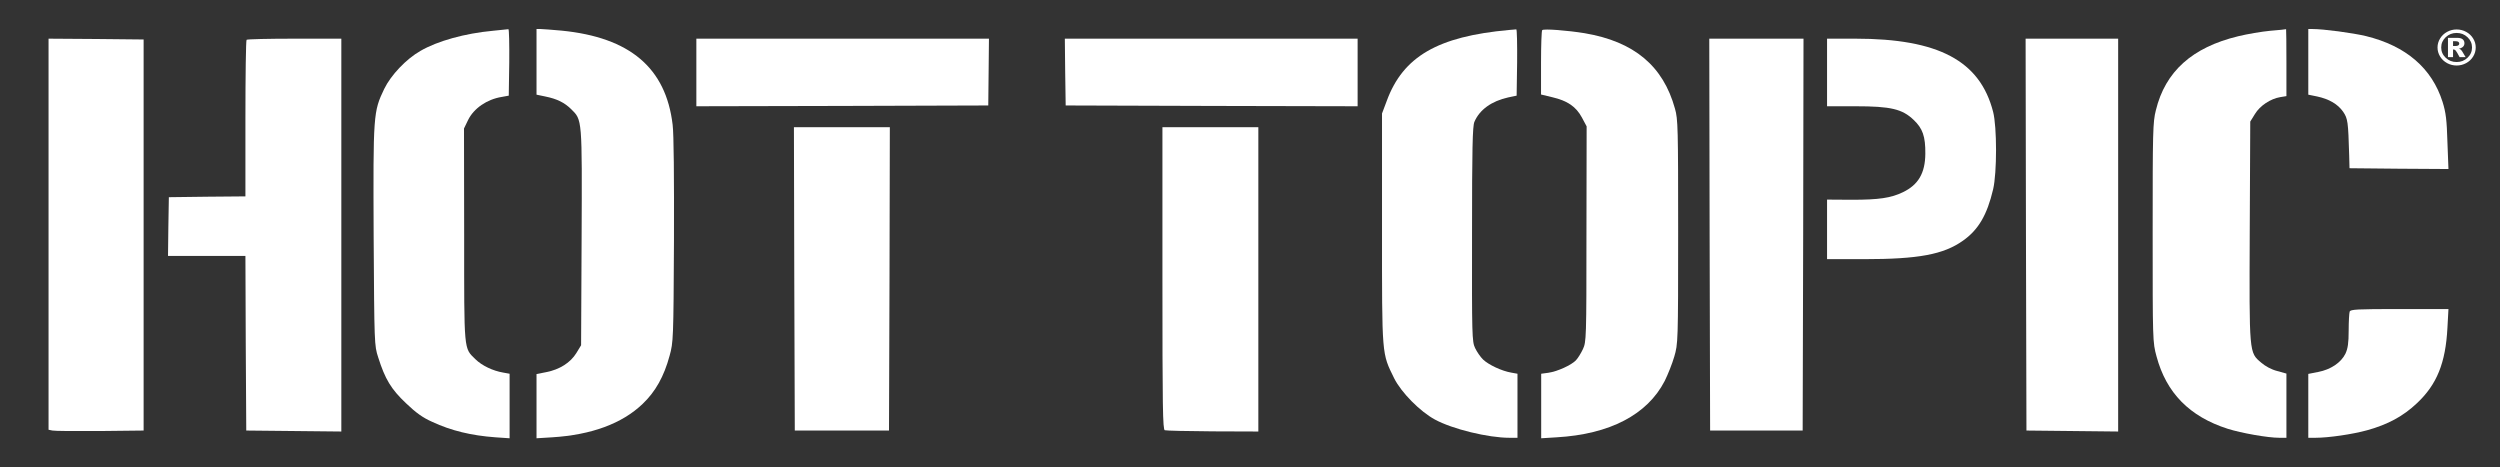
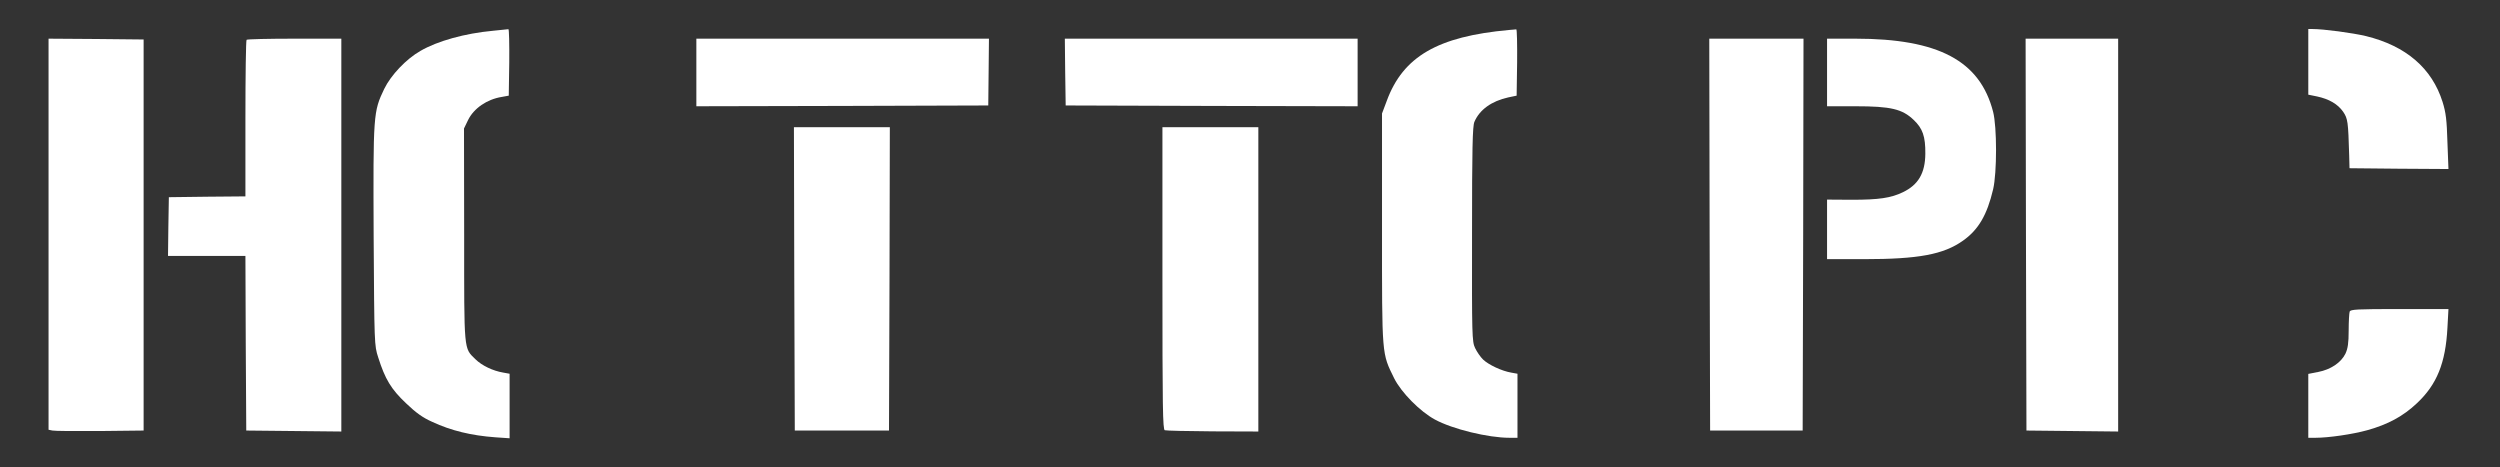
<svg xmlns="http://www.w3.org/2000/svg" width="107" height="20" viewBox="0 0 107 20" fill="none">
  <rect x="0" y="0" width="107" height="20" fill="#333333" stroke="none" />
  <path d="M21.09 1.318C19.902 1.428 18.728 1.752 17.994 2.179C17.389 2.523 16.733 3.212 16.445 3.804C15.977 4.782 15.97 4.879 15.992 10.093C16.021 14.742 16.021 14.784 16.186 15.293C16.482 16.23 16.741 16.657 17.374 17.256C17.806 17.67 18.095 17.876 18.498 18.055C19.312 18.434 20.169 18.641 21.206 18.717L21.811 18.758V17.374V15.996L21.544 15.948C21.09 15.872 20.622 15.645 20.349 15.376C19.845 14.88 19.866 15.107 19.866 10.052L19.859 5.499L20.032 5.141C20.277 4.638 20.838 4.252 21.472 4.149L21.775 4.094L21.796 2.668C21.803 1.883 21.789 1.249 21.76 1.249C21.724 1.256 21.429 1.283 21.09 1.318Z" fill="white" />
-   <path d="M22.963 2.647V4.052L23.33 4.128C23.841 4.231 24.158 4.39 24.446 4.672C24.922 5.141 24.915 5.051 24.893 10.169L24.871 14.777L24.67 15.107C24.418 15.521 23.95 15.817 23.381 15.927L22.963 16.01V17.381V18.758L23.633 18.717C25.311 18.613 26.621 18.131 27.5 17.291C28.054 16.767 28.422 16.106 28.659 15.225C28.818 14.653 28.825 14.529 28.846 10.3C28.854 7.613 28.839 5.726 28.789 5.34C28.501 2.902 26.96 1.6 24.036 1.311C23.633 1.276 23.229 1.242 23.136 1.242H22.963V2.647Z" fill="white" />
  <path d="M64.588 1.283C61.534 1.559 60.05 2.42 59.352 4.321L59.15 4.858V9.783C59.15 15.287 59.136 15.101 59.669 16.189C59.971 16.795 60.778 17.615 61.419 17.959C62.168 18.366 63.694 18.737 64.602 18.737H64.948V17.367V15.996L64.681 15.948C64.278 15.879 63.716 15.617 63.478 15.39C63.363 15.28 63.212 15.059 63.133 14.894C63.003 14.618 62.996 14.384 63.003 10.017C63.003 6.374 63.025 5.389 63.104 5.216C63.327 4.693 63.839 4.328 64.552 4.169L64.912 4.094L64.933 2.668C64.94 1.883 64.926 1.249 64.897 1.256C64.861 1.256 64.724 1.277 64.588 1.283Z" fill="white" />
-   <path d="M66.007 1.29C65.978 1.311 65.956 1.945 65.956 2.688V4.045L66.446 4.163C67.087 4.314 67.454 4.562 67.706 5.03L67.908 5.409L67.9 10.017C67.9 14.501 67.893 14.632 67.749 14.942C67.67 15.114 67.533 15.335 67.447 15.424C67.245 15.631 66.655 15.9 66.266 15.955L65.963 15.996V17.381V18.758L66.626 18.717C68.901 18.586 70.507 17.745 71.249 16.306C71.386 16.03 71.573 15.562 71.66 15.259C71.818 14.715 71.825 14.66 71.825 9.921C71.825 5.478 71.818 5.099 71.689 4.652C71.184 2.819 69.939 1.779 67.821 1.421C67.101 1.304 66.071 1.221 66.007 1.29Z" fill="white" />
-   <path d="M97.16 1.318C96.8 1.352 96.188 1.455 95.792 1.552C93.826 2.027 92.674 3.06 92.271 4.72C92.141 5.23 92.134 5.623 92.134 9.955C92.134 14.591 92.134 14.646 92.299 15.252C92.717 16.816 93.711 17.828 95.346 18.352C95.936 18.538 97.06 18.737 97.557 18.737H97.859V17.367V15.989L97.463 15.879C97.218 15.817 96.952 15.672 96.779 15.521C96.26 15.08 96.267 15.169 96.289 9.879L96.311 5.203L96.512 4.879C96.728 4.521 97.182 4.224 97.6 4.156L97.859 4.114V2.682C97.859 1.889 97.852 1.249 97.845 1.249C97.83 1.256 97.528 1.29 97.16 1.318Z" fill="white" />
  <path d="M98.795 2.647V4.052L99.169 4.128C99.681 4.238 100.055 4.452 100.286 4.782C100.487 5.079 100.502 5.203 100.545 6.649L100.559 7.2L102.676 7.221L104.794 7.234L104.75 6.084C104.722 5.134 104.686 4.824 104.542 4.362C104.088 2.923 102.979 1.965 101.265 1.545C100.682 1.407 99.457 1.242 98.968 1.242H98.795V2.647Z" fill="white" />
  <path d="M2.078 10.024V18.393L2.244 18.427C2.33 18.448 3.245 18.455 4.275 18.448L6.147 18.427V10.059V1.69L4.116 1.669L2.078 1.655V10.024Z" fill="white" />
  <path d="M10.554 1.704C10.525 1.724 10.504 3.246 10.504 5.072V8.405L8.869 8.419L7.227 8.44L7.206 9.694L7.191 10.954H8.848H10.504L10.518 14.687L10.54 18.427L12.578 18.448L14.609 18.469V10.059V1.655H12.607C11.505 1.655 10.576 1.676 10.554 1.704Z" fill="white" />
  <path d="M29.804 3.102V4.548L36.055 4.534L42.298 4.514L42.313 3.081L42.327 1.655H36.069H29.804V3.102Z" fill="white" />
  <path d="M45.59 3.081L45.611 4.514L51.862 4.534L58.106 4.548V3.102V1.655H51.841H45.575L45.59 3.081Z" fill="white" />
  <path d="M73.172 10.038L73.193 18.427H75.174H77.154L77.176 10.038L77.19 1.655H75.174H73.157L73.172 10.038Z" fill="white" />
  <path d="M78.198 3.102V4.548H79.415C80.928 4.548 81.418 4.665 81.907 5.134C82.289 5.499 82.411 5.836 82.404 6.58C82.397 7.414 82.102 7.91 81.446 8.226C80.935 8.474 80.416 8.55 79.264 8.55L78.198 8.543V9.818V11.092H79.768C82.116 11.092 83.182 10.892 84.017 10.3C84.672 9.838 85.047 9.204 85.306 8.102C85.472 7.393 85.472 5.437 85.306 4.789C84.745 2.599 82.966 1.655 79.408 1.655H78.198V3.102Z" fill="white" />
  <path d="M86.711 10.038L86.732 18.427L88.698 18.448L90.657 18.469V10.059V1.655H88.677H86.696L86.711 10.038Z" fill="white" />
  <path d="M33.995 11.932L34.017 18.427H36.033H38.049L38.071 11.932L38.085 5.444H36.033H33.98L33.995 11.932Z" fill="white" />
  <path d="M49.752 11.911C49.752 17.442 49.766 18.386 49.853 18.414C49.91 18.434 50.832 18.455 51.905 18.462L53.857 18.469V11.953V5.444H51.804H49.752V11.911Z" fill="white" />
  <path d="M100.566 13.337C100.545 13.399 100.523 13.757 100.523 14.143C100.523 14.687 100.487 14.915 100.386 15.135C100.199 15.521 99.753 15.817 99.22 15.92L98.795 16.003V17.367V18.737H99.105C99.666 18.737 100.696 18.586 101.315 18.414C102.208 18.166 102.856 17.814 103.447 17.256C104.297 16.457 104.671 15.541 104.75 14.033L104.794 13.227H102.705C100.862 13.227 100.602 13.241 100.566 13.337Z" fill="white" />
-   <path d="M105.961 2.032C105.961 2.171 105.925 2.299 105.851 2.419C105.778 2.538 105.679 2.632 105.552 2.701C105.426 2.769 105.29 2.804 105.143 2.804C104.998 2.804 104.862 2.769 104.735 2.701C104.609 2.632 104.509 2.538 104.436 2.419C104.363 2.299 104.326 2.171 104.326 2.032C104.326 1.895 104.363 1.766 104.436 1.647C104.509 1.527 104.609 1.433 104.735 1.364C104.862 1.295 104.998 1.261 105.143 1.261C105.29 1.261 105.426 1.295 105.552 1.364C105.679 1.433 105.778 1.527 105.851 1.647C105.925 1.766 105.961 1.895 105.961 2.032ZM105.803 2.032C105.803 1.861 105.738 1.714 105.609 1.592C105.481 1.471 105.325 1.41 105.143 1.41C104.961 1.41 104.806 1.471 104.677 1.592C104.548 1.714 104.484 1.861 104.484 2.032C104.484 2.204 104.548 2.351 104.677 2.473C104.806 2.594 104.961 2.655 105.143 2.655C105.325 2.655 105.481 2.594 105.609 2.473C105.738 2.351 105.803 2.204 105.803 2.032ZM104.773 1.62H105.164C105.274 1.62 105.354 1.641 105.404 1.683C105.454 1.725 105.478 1.782 105.478 1.852C105.478 1.908 105.459 1.956 105.422 1.996C105.384 2.036 105.324 2.066 105.243 2.084C105.276 2.096 105.301 2.109 105.317 2.122C105.339 2.141 105.362 2.169 105.386 2.206C105.388 2.209 105.435 2.289 105.528 2.445H105.271C105.187 2.288 105.131 2.194 105.103 2.163C105.074 2.133 105.045 2.117 105.017 2.117C105.01 2.117 105.002 2.118 104.99 2.12V2.445H104.773V1.62ZM104.99 1.97H105.084C105.147 1.97 105.191 1.96 105.217 1.941C105.243 1.922 105.256 1.897 105.256 1.867C105.256 1.836 105.243 1.812 105.219 1.792C105.194 1.773 105.152 1.764 105.093 1.764H104.99V1.97Z" fill="white" />
</svg>